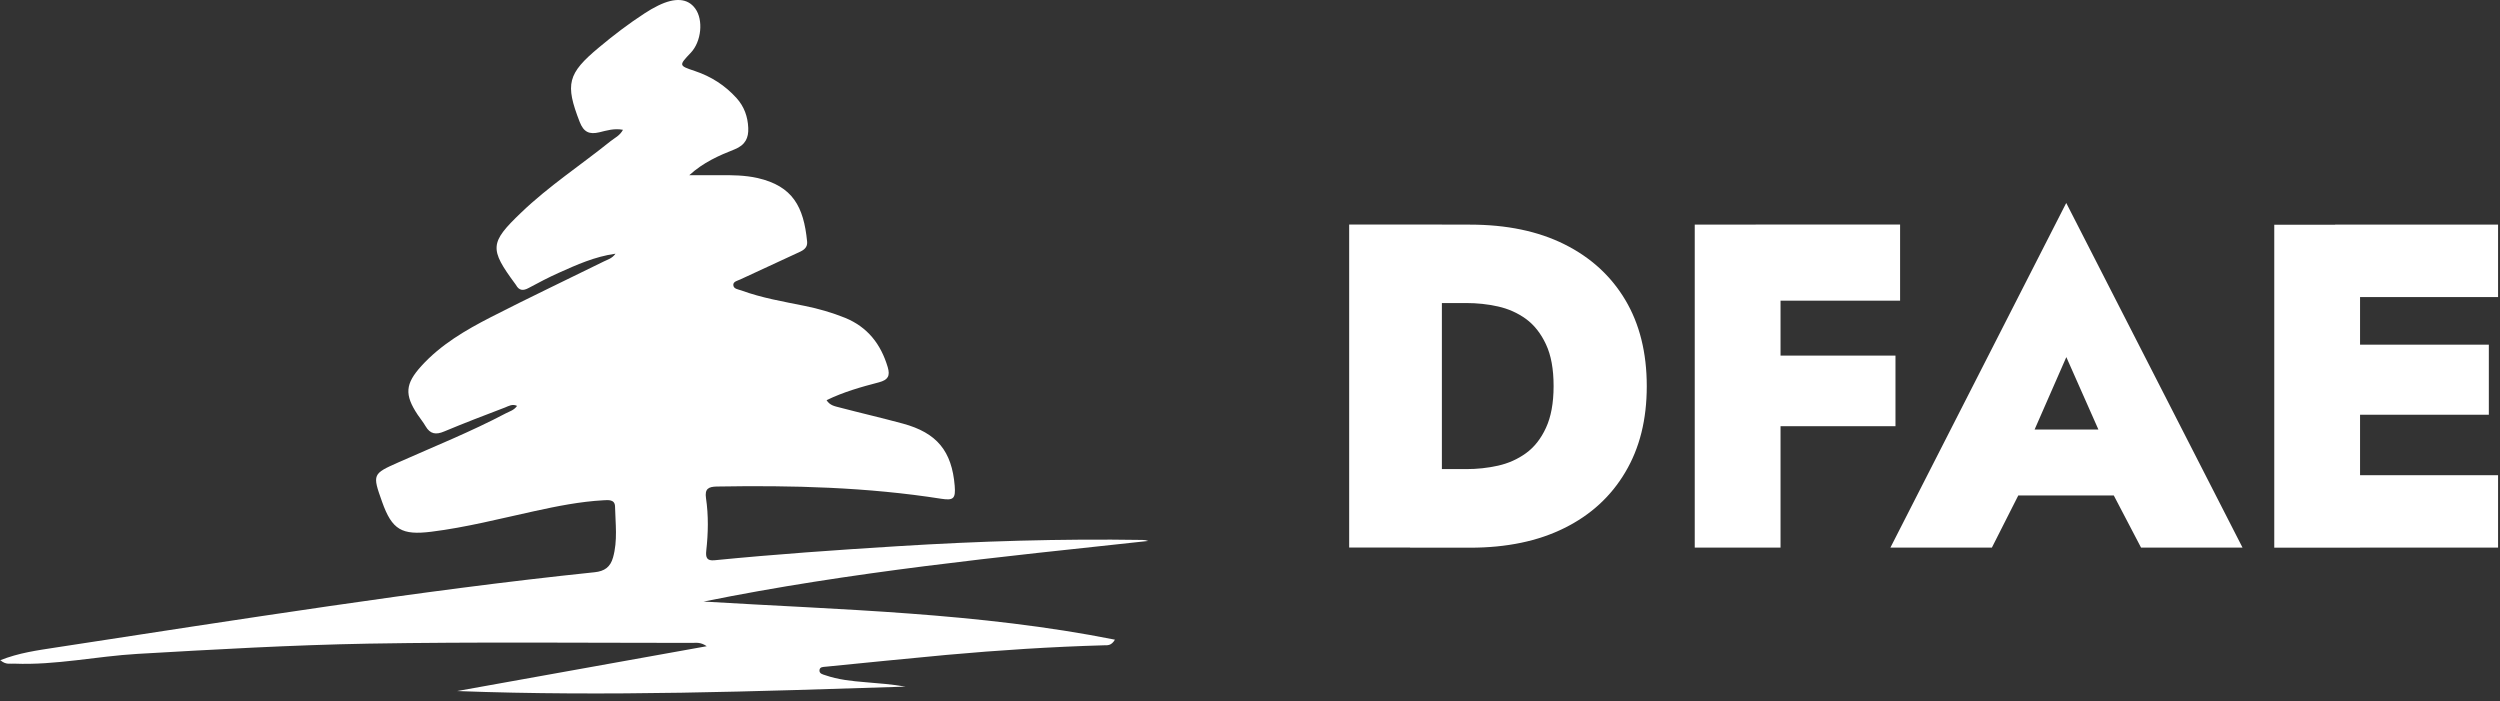
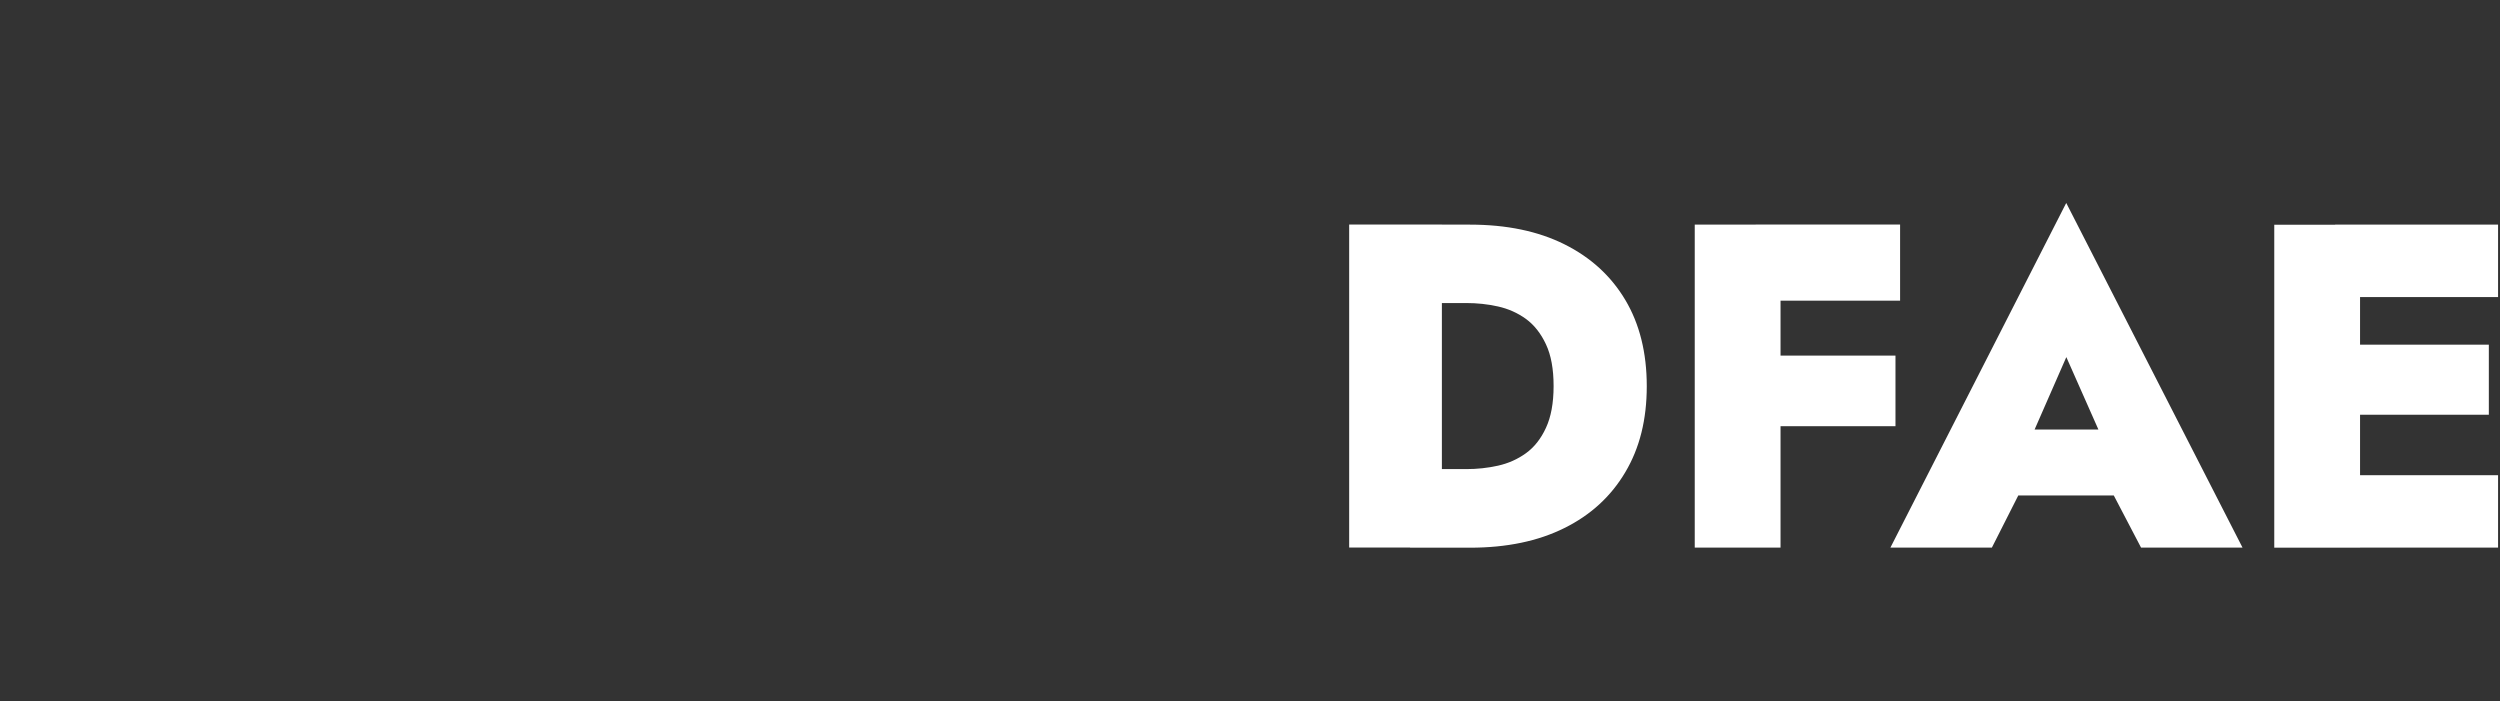
<svg xmlns="http://www.w3.org/2000/svg" width="271" height="76" viewBox="0 0 271 76" fill="none">
  <rect x="0" y="0" width="271" height="76" fill="#333333" stroke="none" />
  <g clip-path="url(#clip0_201_430)">
    <path d="M255.83 59.37H246.53V24.36H255.83V59.37ZM253.13 37.36H269.79V44.96H253.13V37.36ZM253.13 24.35H270.79V32.2H253.13V24.35ZM253.13 51.51H270.79V59.36H253.13V51.51ZM219.37 49.21L219.97 51.36L215.92 59.36H204.92L223.98 22L243.09 59.36H232.09L228.09 51.71L228.64 49.21L223.99 38.71L219.39 49.21H219.37ZM215.12 46.56H233.08L233.33 53.71H214.82L215.12 46.56ZM193.01 59.36H183.71V24.35H193.01V59.36ZM190.31 38.55H205.47V46.2H190.31V38.55ZM190.31 24.34H205.97V32.59H190.31V24.34ZM152.85 59.35V50.85H158.95C160.12 50.85 161.26 50.73 162.38 50.48C163.5 50.23 164.51 49.78 165.41 49.13C166.31 48.48 167.04 47.56 167.58 46.38C168.13 45.2 168.41 43.69 168.41 41.85C168.41 40.01 168.14 38.51 167.58 37.32C167.03 36.14 166.3 35.22 165.41 34.57C164.51 33.92 163.5 33.47 162.38 33.22C161.26 32.97 160.12 32.85 158.95 32.85H152.85V24.35H159.35C163.32 24.35 166.73 25.06 169.58 26.48C172.43 27.9 174.63 29.91 176.18 32.51C177.73 35.11 178.51 38.23 178.51 41.86C178.51 45.49 177.74 48.57 176.18 51.19C174.63 53.81 172.43 55.83 169.58 57.24C166.73 58.66 163.32 59.37 159.35 59.37H152.85V59.35ZM156.3 59.35H146.25V24.34H156.3V59.35Z" fill="white" />
-     <path d="M0 71.58C2.05 70.76 4.05 70.5 6.04 70.19C15.93 68.67 25.81 67.14 35.71 65.7C45.27 64.31 54.85 63.03 64.46 62.03C65.53 61.92 66.16 61.47 66.45 60.44C66.97 58.61 66.71 56.75 66.67 54.9C66.65 54.12 65.94 54.2 65.41 54.23C62.87 54.37 60.39 54.87 57.92 55.41C54.21 56.22 50.53 57.17 46.75 57.64C43.57 58.03 42.5 57.45 41.42 54.4C40.35 51.4 40.37 51.37 43.21 50.11C47.11 48.38 51.07 46.79 54.84 44.8C55.24 44.59 55.71 44.48 56.05 44C55.55 43.75 55.13 44.02 54.75 44.17C52.54 45.01 50.33 45.86 48.15 46.77C47.26 47.15 46.63 47.06 46.13 46.2C45.88 45.76 45.55 45.37 45.27 44.95C43.83 42.78 43.92 41.61 45.68 39.67C47.79 37.35 50.46 35.79 53.21 34.38C57.27 32.3 61.39 30.35 65.48 28.33C65.88 28.13 66.35 28.02 66.72 27.5C64.46 27.82 62.52 28.7 60.58 29.57C59.46 30.07 58.38 30.64 57.3 31.22C56.71 31.54 56.27 31.51 55.93 30.89C55.91 30.85 55.88 30.82 55.86 30.79C53.04 26.97 53.07 26.32 56.5 23.04C59.49 20.17 62.97 17.89 66.19 15.3C66.63 14.95 67.19 14.71 67.53 14.07C66.57 13.89 65.76 14.15 64.97 14.34C63.87 14.6 63.27 14.32 62.84 13.22C61.24 9.11 61.52 7.98 64.93 5.14C66.52 3.81 68.16 2.56 69.9 1.43C70.36 1.13 70.84 0.85 71.33 0.61C73.18 -0.3 74.55 -0.19 75.36 0.92C76.27 2.16 76.03 4.5 74.89 5.71C73.57 7.1 73.56 7.11 75.33 7.7C77.09 8.29 78.59 9.25 79.84 10.63C80.68 11.56 81.06 12.66 81.11 13.86C81.16 14.94 80.8 15.72 79.63 16.19C77.93 16.86 76.23 17.61 74.72 18.99H77.97C79.37 18.98 80.75 18.99 82.13 19.3C85.94 20.18 87.12 22.41 87.49 26.17C87.57 26.99 86.92 27.2 86.34 27.47C84.31 28.4 82.28 29.34 80.25 30.29C79.96 30.43 79.49 30.51 79.49 30.87C79.49 31.33 80.02 31.36 80.35 31.48C82.58 32.3 84.92 32.69 87.23 33.16C88.72 33.46 90.18 33.88 91.6 34.45C94.05 35.45 95.49 37.31 96.23 39.8C96.51 40.75 96.26 41.18 95.29 41.44C93.38 41.94 91.47 42.47 89.6 43.38C89.96 43.96 90.52 44.04 91.01 44.17C93.29 44.77 95.6 45.3 97.88 45.92C101.56 46.92 103.18 48.9 103.49 52.66C103.6 54.03 103.37 54.27 102.06 54.07C93.98 52.8 85.85 52.6 77.7 52.74C76.79 52.76 76.38 52.99 76.53 54C76.81 55.89 76.77 57.79 76.56 59.68C76.48 60.43 76.61 60.82 77.47 60.73C84.06 60.08 90.66 59.62 97.27 59.21C106.12 58.66 114.97 58.39 123.84 58.53C124.05 58.53 124.25 58.56 124.47 58.64C108.35 60.38 92.21 61.98 76.27 65.21C91.15 66.11 106.06 66.4 120.86 69.34C120.45 70.03 120.03 69.94 119.67 69.95C113.98 70.11 108.29 70.48 102.62 70.99C98.25 71.39 93.89 71.84 89.52 72.27C89.24 72.3 88.86 72.27 88.83 72.66C88.81 73.03 89.18 73.1 89.45 73.19C90.86 73.68 92.33 73.83 93.8 73.95C95.26 74.07 96.71 74.18 98.16 74.43C81.97 74.94 65.79 75.52 49.55 74.91C58.48 73.31 67.41 71.7 76.61 70.05C75.93 69.58 75.46 69.69 75.03 69.69C63.33 69.69 51.63 69.57 39.94 69.77C31.6 69.92 23.26 70.4 14.92 70.88C10.45 71.14 6.05 72.12 1.56 71.94C1.12 71.92 0.64 72.08 0.07 71.59" fill="white" />
  </g>
  <defs>
    <clipPath id="clip0_201_430">
      <rect width="270.79" height="75.17" fill="white" />
    </clipPath>
  </defs>
</svg>